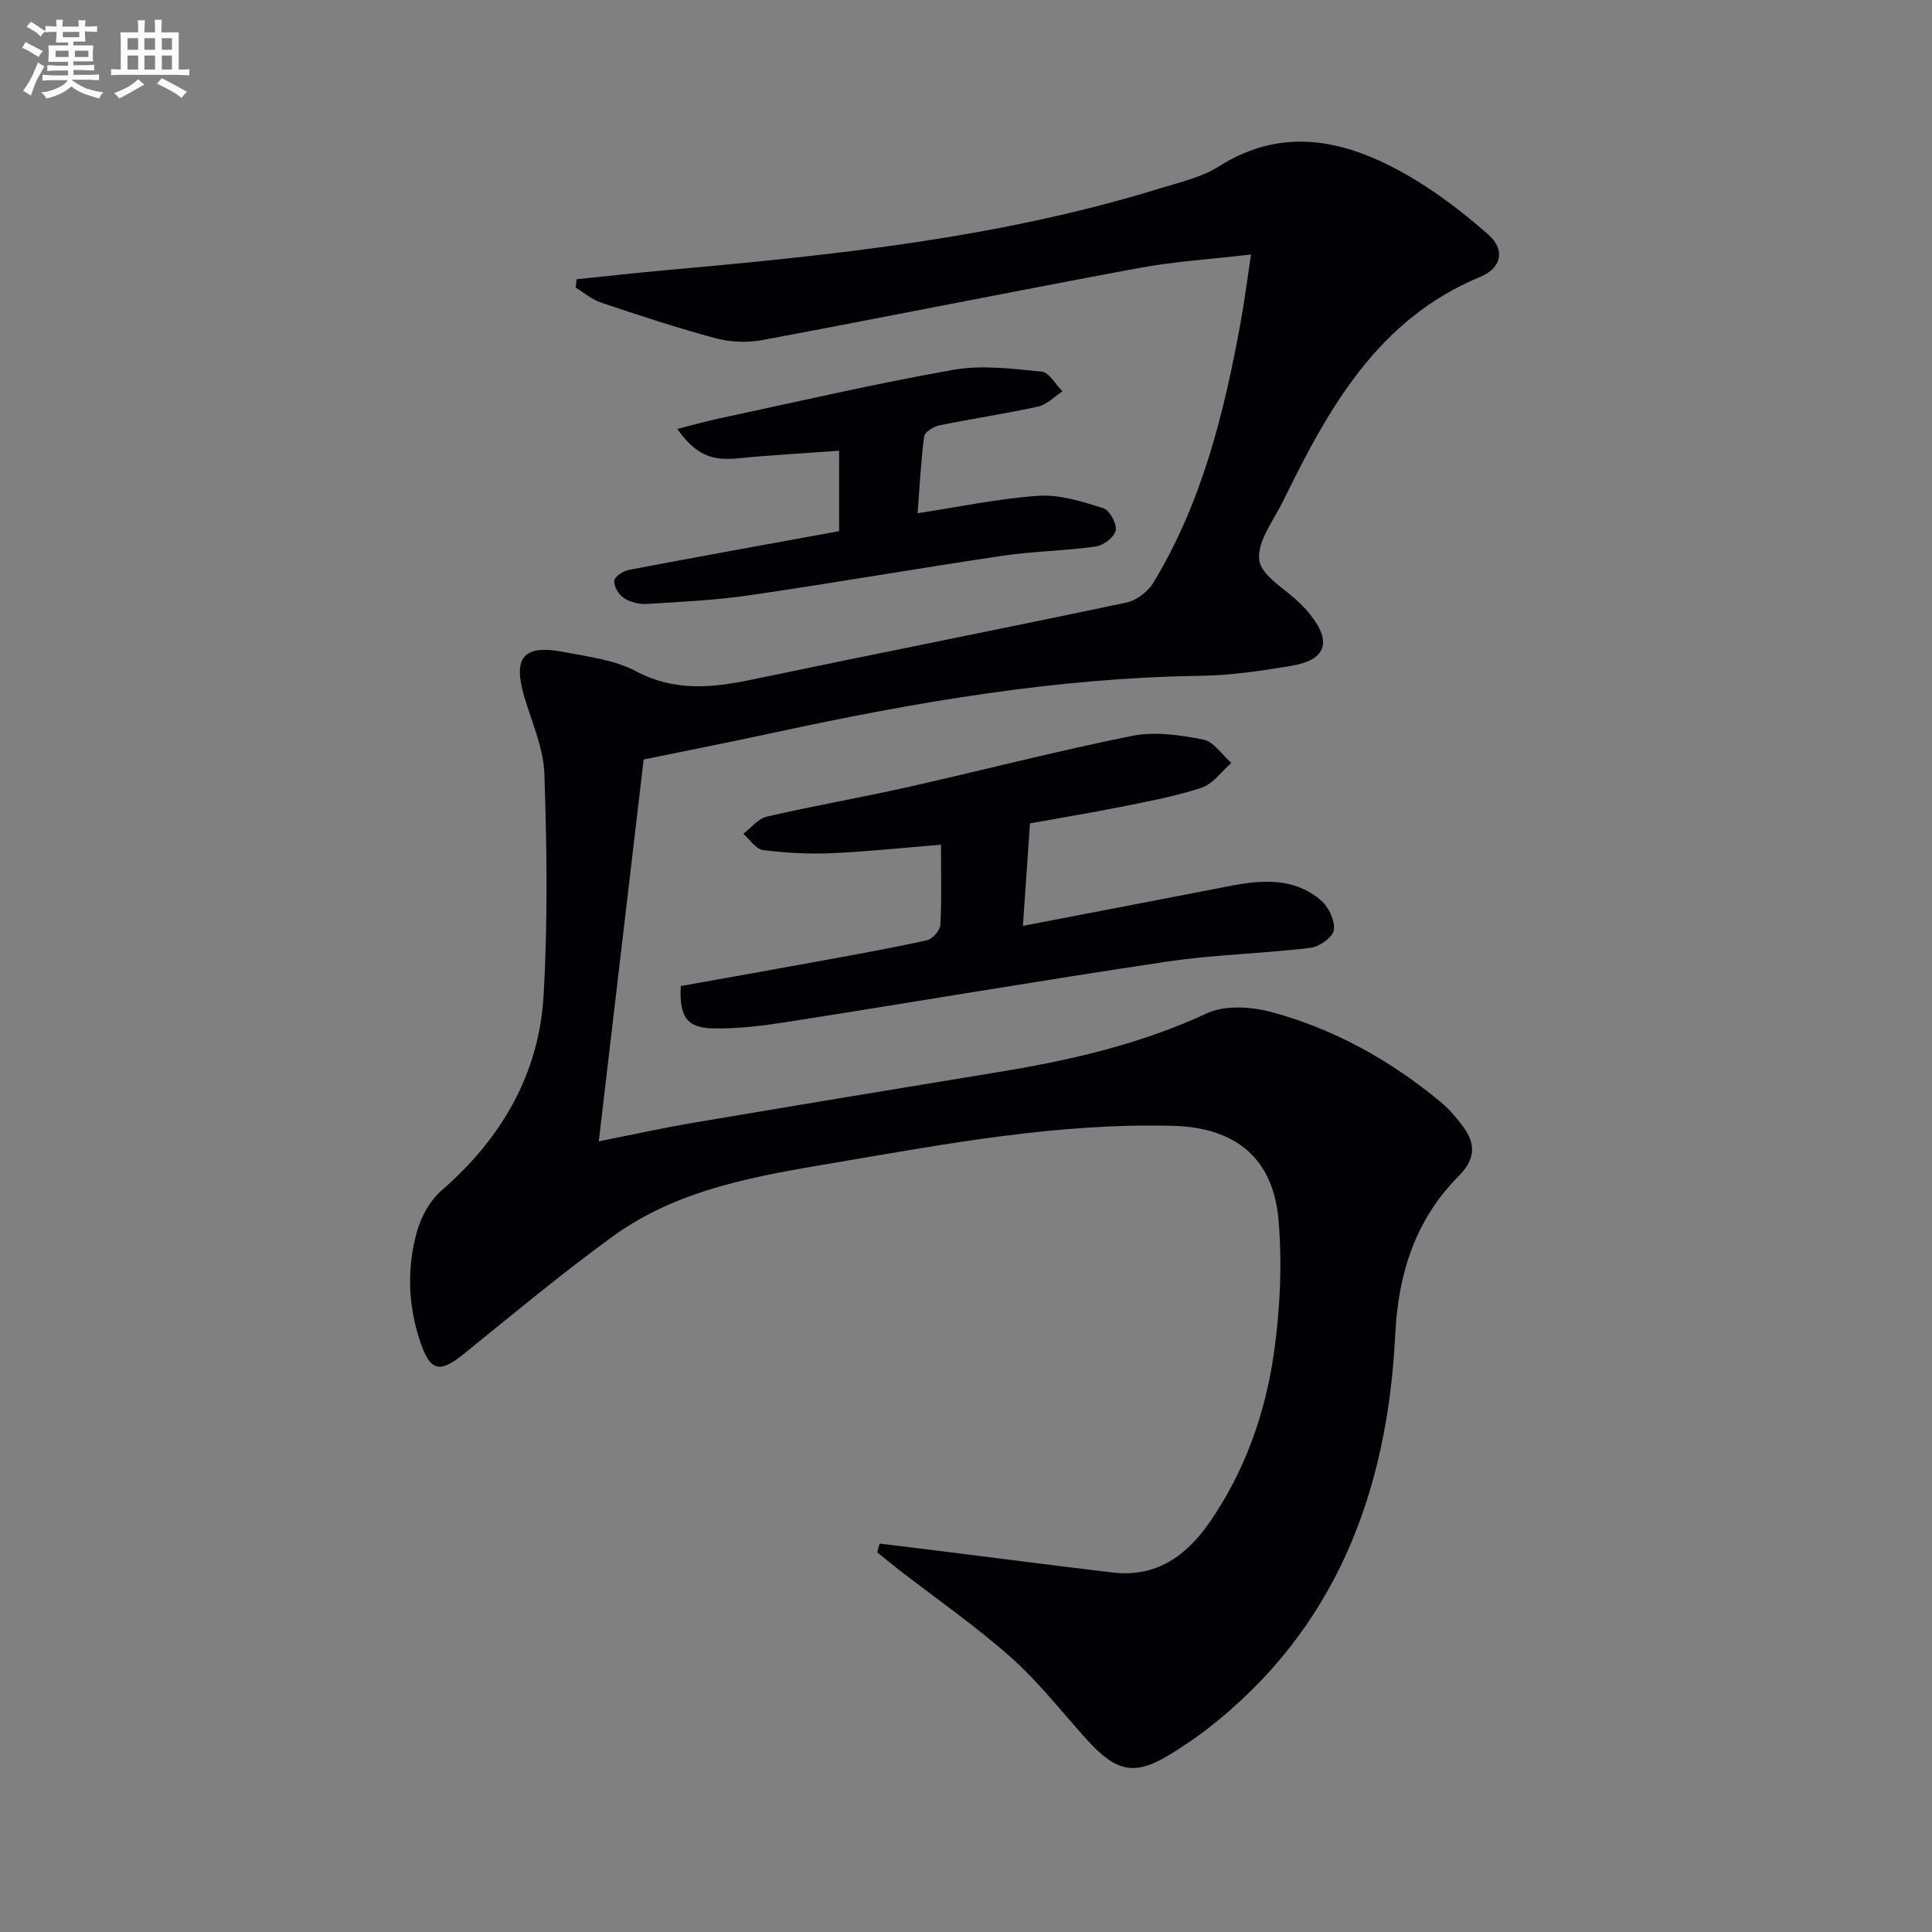
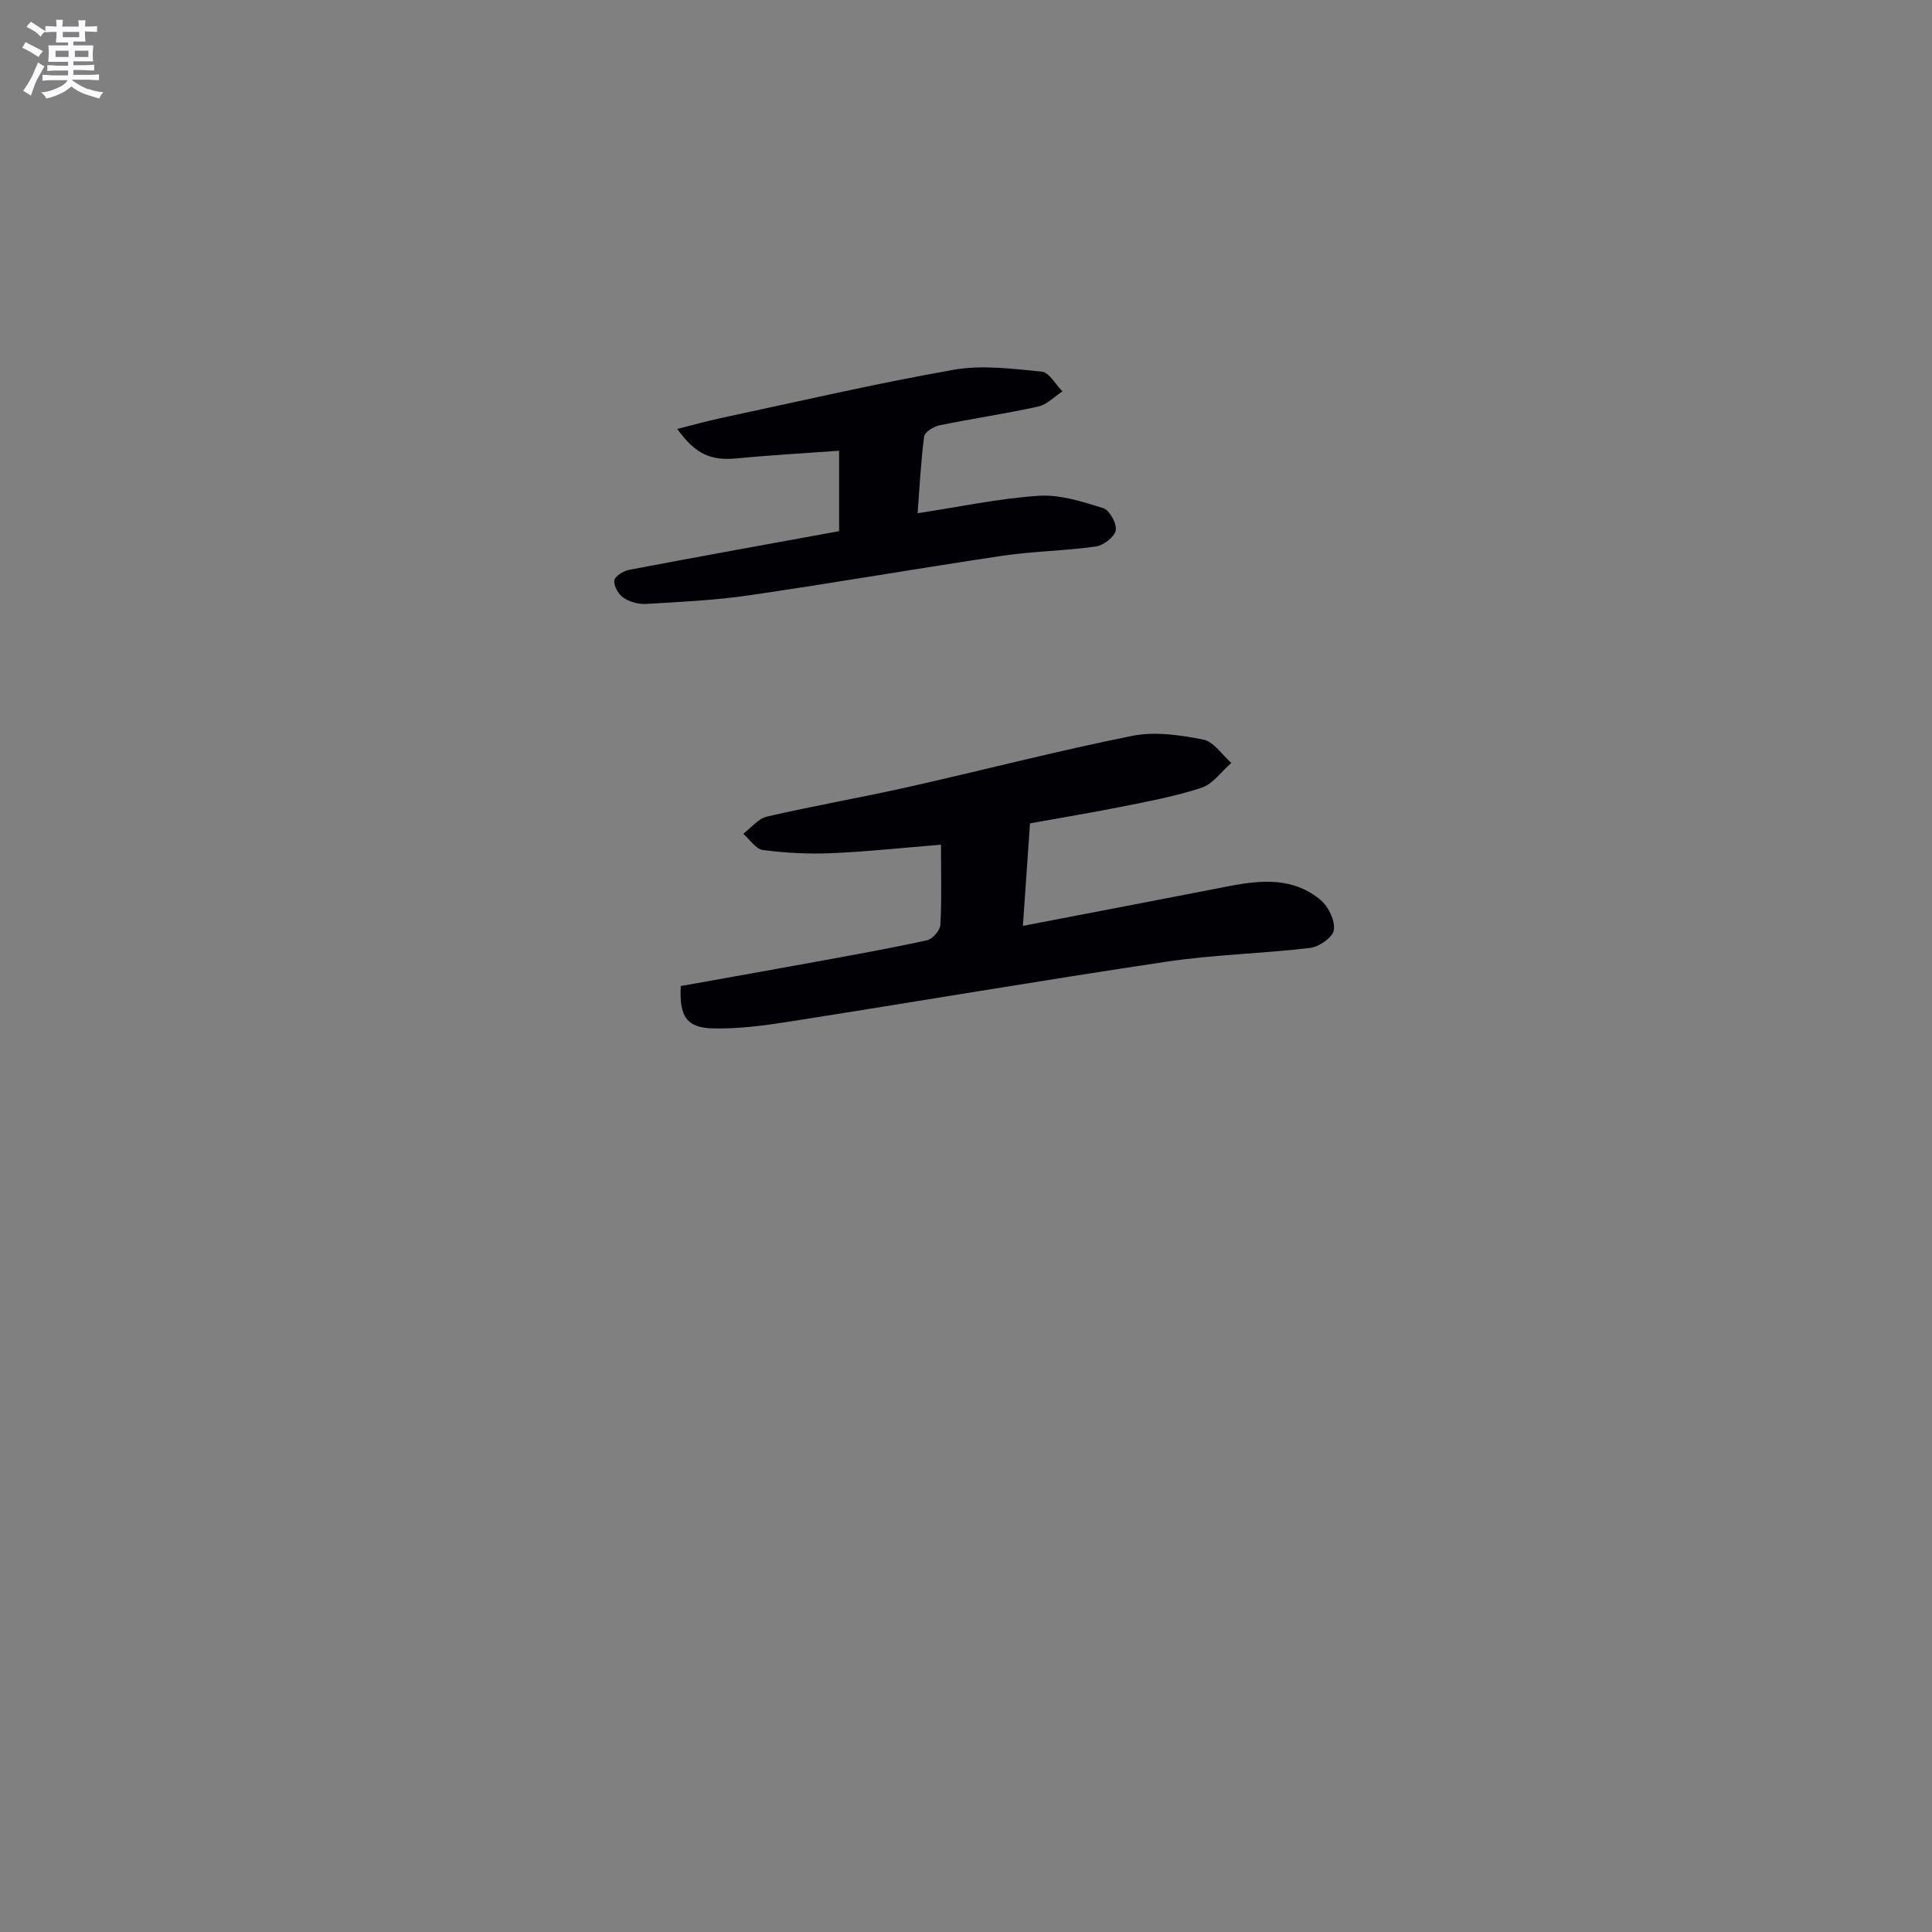
<svg xmlns="http://www.w3.org/2000/svg" enable-background="new 0 0 400 400" viewBox="0 0 400 400">
  <rect x="0" y="0" width="400" height="400" fill="#808080" stroke="none" />
  <g fill="#010105">
-     <path d="m259.01 52.69c-8.35.98-15.92 1.44-23.33 2.82-25.94 4.82-51.81 10.03-77.74 14.88-3.13.59-6.66.47-9.73-.35-8.01-2.14-15.9-4.76-23.77-7.39-1.89-.63-3.51-2.04-5.26-3.1.07-.58.14-1.16.2-1.74 6.12-.62 12.24-1.31 18.36-1.86 34.59-3.09 69.11-6.65 102.5-16.97 4.12-1.27 8.54-2.26 12.1-4.52 12.96-8.21 25.55-5.61 37.73 1.07 6.46 3.55 12.49 8.12 18.04 13.01 3.59 3.16 2.81 6.93-1.64 8.78-21.29 8.82-31.43 27.26-40.82 46.42-1.97 4.02-5.43 8.41-4.94 12.21.44 3.31 5.48 6.02 8.48 9 .71.7 1.4 1.43 2.02 2.21 4.61 5.74 3.39 9.48-3.87 10.7-6.21 1.04-12.53 1.97-18.81 2.06-29.74.42-58.83 5.41-87.78 11.66-9.07 1.96-18.17 3.75-27.49 5.67-3.08 26.21-6.13 52.19-9.29 79.05 7.03-1.39 13.27-2.78 19.57-3.84 21.1-3.57 42.22-7.07 63.34-10.53 14.79-2.42 29.23-5.74 42.98-12.13 3.75-1.74 9.21-1.39 13.41-.26 12.98 3.51 24.59 10 34.97 18.58 1.77 1.47 3.31 3.29 4.69 5.15 2.63 3.55 2.52 6.75-.85 10.14-9 9.04-12.58 20.14-13.21 32.87-1.6 32.57-12.28 61.08-39.03 81.77-2.1 1.63-4.33 3.11-6.57 4.55-8.13 5.24-11.92 4.63-18.49-2.69-5.1-5.69-9.87-11.79-15.56-16.84-7.3-6.48-15.39-12.08-23.12-18.07-1.52-1.17-2.99-2.4-4.48-3.6.16-.61.33-1.21.49-1.82 4.73.58 9.46 1.16 14.19 1.75 11.35 1.42 22.69 2.89 34.04 4.24 9.02 1.07 15.29-3.43 20.12-10.43 7.21-10.46 11.43-22.26 13.24-34.65 1.32-9.1 1.77-18.53 1.03-27.68-1.05-13-8.87-19.38-21.91-19.72-23.59-.62-46.64 3.68-69.74 7.6-16.29 2.76-32.65 5.4-46.38 15.41-10.47 7.64-20.46 15.93-30.53 24.1-5.12 4.16-7.06 3.81-9.14-2.34-2.58-7.62-2.84-15.42-.64-23.07.87-3.03 2.69-6.28 5.04-8.32 12.39-10.77 20.18-24.08 21.12-40.44.88-15.23.67-30.56.16-45.81-.18-5.32-2.56-10.59-4.12-15.83-2.48-8.33-.25-11.04 8.25-9.38 5.02.98 10.41 1.61 14.81 3.95 8 4.25 15.78 3.47 24.04 1.74 25.83-5.4 51.72-10.5 77.54-15.95 2.08-.44 4.44-2.26 5.57-4.12 10.07-16.62 14.66-35.14 18.08-54.02.75-4.06 1.26-8.16 2.13-13.92z" />
    <path d="m213.25 170.47c-.48 6.97-.93 13.53-1.47 21.22 14.84-2.86 28.8-5.51 42.73-8.23 6.7-1.31 13.37-1.82 18.95 2.92 1.6 1.36 2.97 4.22 2.71 6.16-.2 1.48-3.03 3.49-4.88 3.71-9.88 1.19-19.9 1.38-29.73 2.85-26.24 3.92-52.41 8.38-78.62 12.49-5.06.79-10.22 1.44-15.32 1.33-5.45-.12-7.02-2.47-6.67-8.77 9.55-1.71 19.27-3.43 28.99-5.21 7.34-1.35 14.7-2.66 21.98-4.27 1.14-.25 2.71-2.02 2.77-3.16.3-5.28.13-10.59.13-16.63-7.84.64-15.2 1.44-22.57 1.76-4.74.21-9.55-.04-14.26-.64-1.49-.19-2.74-2.19-4.1-3.37 1.62-1.23 3.08-3.15 4.88-3.56 9.68-2.23 19.49-3.94 29.18-6.11 15.5-3.48 30.9-7.49 46.47-10.61 4.69-.94 9.91-.17 14.7.77 2.17.42 3.89 3.15 5.81 4.84-2.03 1.76-3.8 4.35-6.15 5.13-5.48 1.81-11.22 2.85-16.9 4-6.01 1.19-12.06 2.19-18.63 3.38z" />
    <path d="m189.98 106.26c8.73-1.33 16.86-3.07 25.07-3.61 4.4-.29 9.03 1.2 13.35 2.55 1.31.41 2.84 3.18 2.6 4.59-.23 1.35-2.51 3.12-4.09 3.35-6.4.91-12.93.98-19.32 1.92-17.55 2.61-35.04 5.65-52.6 8.21-7.02 1.02-14.14 1.35-21.23 1.77-1.56.09-3.4-.42-4.69-1.29-1.03-.7-2.01-2.41-1.89-3.56.09-.85 1.88-1.98 3.06-2.21 14.46-2.75 28.94-5.35 43.49-8.01 0-5.89 0-11.14 0-16.65-7.18.52-14.1.9-20.99 1.57-5.47.53-8.62-.69-12.53-6.08 3.27-.82 6.14-1.63 9.07-2.26 16.03-3.42 32.01-7.15 48.15-9.99 5.89-1.04 12.19-.21 18.24.38 1.55.15 2.87 2.66 4.3 4.09-1.67 1.08-3.21 2.74-5.02 3.14-6.79 1.5-13.68 2.5-20.49 3.9-1.19.25-3.01 1.4-3.13 2.31-.68 5.23-.94 10.51-1.35 15.88z" />
  </g>
  <path d="m6.8 9.5c.6.3 1.3.7 2.1 1.1-.4.4-.7.8-.9 1.2-.7-.4-1.3-.8-1.8-1.1s-1.1-.6-1.6-.8c.2-.4.5-.8.7-1.2.4.2.8.5 1.5.8zm.9 6.9c-.3.6-.5 1.1-.7 1.7s-.4 1.1-.6 1.7c-.6-.4-1.1-.7-1.6-1 .7-1 1.2-1.8 1.5-2.4.3-.5.6-1.1.8-1.7.3-.6.5-1.2.8-1.8.3.3.8.6 1.3.8-.7 1.3-1.2 2.2-1.5 2.7zm.1-11c.4.3 1 .7 1.7 1.1-.5.2-.8.6-1.1 1.1-.5-.6-1-1-1.4-1.2s-.9-.6-1.5-.8c.2-.4.5-.7.9-1.1.5.3.9.6 1.4.9zm10.5 13c1 .4 2 .6 3.1.7-.4.4-.7.8-.8 1.3-.9-.2-1.9-.6-3-.9-1-.4-2-.9-2.8-1.6-.5.4-1.1.9-1.9 1.3s-1.9.9-3.3 1.2c-.1-.3-.5-.8-1.1-1.3 1 0 2.1-.3 3.2-.8 1.2-.5 1.9-1 2.3-1.7h-3.2c-.4 0-1 0-2 .1v-1.2c1 0 1.7.1 2 .1h3.3v-1h-2.3c-.2 0-.9 0-2 .1v-1.2c1.2 0 1.9.1 2 .1h2.3v-.8h-4.1c0-.7.1-1.2.1-1.6 0-.5 0-1.1-.1-1.8h4.1v-.6h-2.5c0-.6.1-1.1.1-1.6v-.6h-.5c-.4 0-1 0-1.8.1v-1.3c1.2 0 1.9.1 2.1.1h.2c0-.3 0-.8-.1-1.4h1.4c0 .6-.1 1-.1 1.4h3.4c0-.4 0-.8-.1-1.3h1.5c0 .4-.1.9-.1 1.3.7 0 1.5 0 2.5-.1v1.2c-1 0-1.8-.1-2.5-.1v.6c0 .3 0 .8.1 1.5h-2.5v.8h4.1c0 .7-.1 1.3-.1 1.8s0 1 .1 1.5h-4.1v.8h1.4c.8 0 1.8 0 2.9-.1v1.2c-1 0-1.9-.1-2.8-.1h-1.5v1h3.2c.3 0 1 0 2.1-.1v1.2c-1.1 0-1.8-.1-2.1-.1h-3.4l-.1.1c1.4 1 2.4 1.5 3.4 1.9zm-4.1-6.6v-1.3h-2.7v1.3zm2.2-4.1v-1.1h-3.4v1.1zm1.9 4.1v-1.3h-2.8v1.3z" fill="#fbfafc" />
-   <path d="m37 6.7v2.3 5.4c1 0 1.8 0 2.2-.1v1.3c-.6 0-1.5-.1-2.5-.1h-11.9c-.7 0-1.3 0-1.8.1v-1.3c.5 0 1.1.1 2 .1v-5.2c0-1 0-1.8-.1-2.5h3.7c0-1.3 0-2.1-.1-2.5h1.5c0 .4-.1 1.3-.1 2.5h2.2c0-1.2 0-2.1-.1-2.6h1.5c0 .4-.1 1.3-.1 2.6zm-12.3 13.7c-.3-.4-.7-.8-1.1-1.1 1.1-.4 2.1-.9 2.9-1.3.8-.5 1.5-1 2.1-1.6.4.4.9.8 1.3 1.1-2.5 1.4-4.2 2.4-5.2 2.9zm3.9-10.1v-2.4h-2.2v2.4zm0 4.1v-2.9h-2.2v2.9zm3.5-4.1v-2.4h-2.2v2.4zm0 4.1v-2.9h-2.2v2.9zm.4 2.9 1-1.1c.6.3 1.4.7 2.5 1.3s2 1.1 2.7 1.5c-.4.4-.8.8-1.1 1.3-.8-.8-2.5-1.7-5.1-3zm3.1-7v-2.4h-2.1v2.4zm0 4.1v-2.9h-2.1v2.9z" fill="#fbfafc" />
</svg>